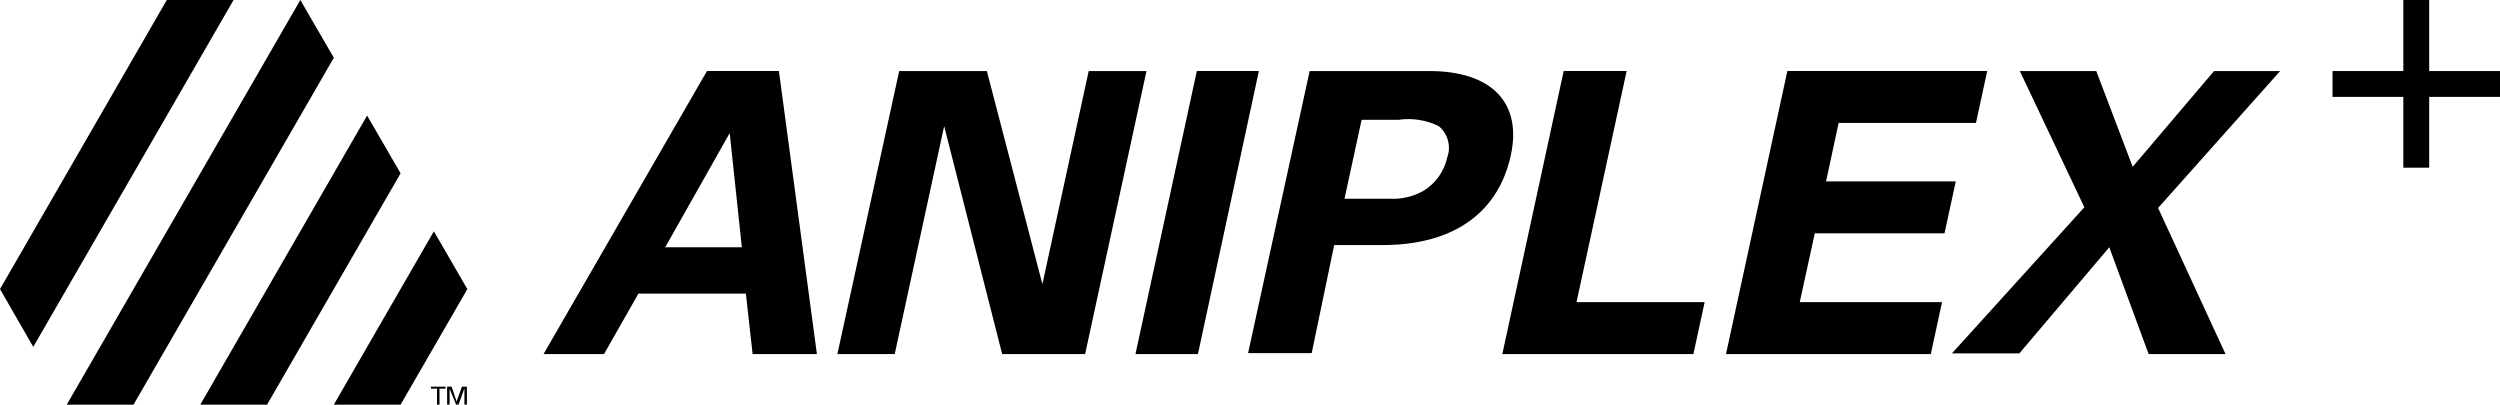
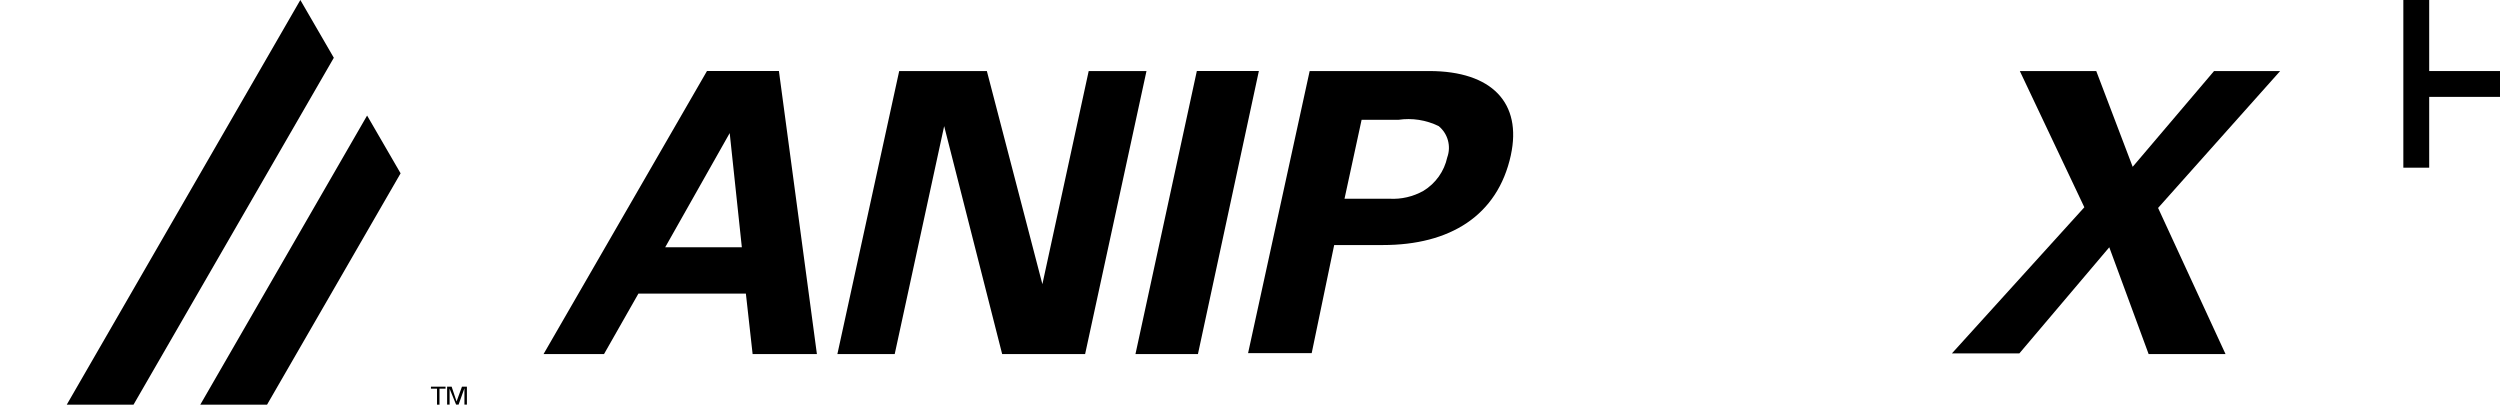
<svg xmlns="http://www.w3.org/2000/svg" id="_レイヤー_2" viewBox="0 0 134.315 21.74">
  <defs>
    <style>.cls-1{stroke-width:0px;}</style>
  </defs>
  <g id="_デザイン">
    <path class="cls-1" d="m23.938,20.882h-.326v.858h-.133v-.858h-.326v-.109h.785v.109Z" />
    <path class="cls-1" d="m25.085,20.773v.966h-.133v-.882l-.314.882h-.133l-.35-.858v.858h-.133v-.966h.242l.266.797.29-.797h.266Z" />
    <polygon class="cls-1" points="16.136 0 3.587 21.74 7.174 21.74 17.935 3.104 16.136 0" />
-     <polygon class="cls-1" points="23.31 12.428 17.935 21.74 21.522 21.74 25.109 15.532 23.31 12.428" />
    <polygon class="cls-1" points="19.723 6.208 10.761 21.74 14.348 21.74 21.522 9.312 19.723 6.208" />
-     <polygon class="cls-1" points="8.962 0 0 15.532 1.787 18.636 12.549 0 8.962 0" />
    <path class="cls-1" d="m40.073,15.773h-5.773l-1.848,3.249h-3.249l8.78-15.206h3.865l2.041,15.206h-3.454l-.362-3.249Zm-.217-2.488l-.652-6.135-3.466,6.135h4.118Z" />
    <path class="cls-1" d="m61.596,3.817l-3.297,15.206h-4.457l-3.116-12.247-2.657,12.247h-3.08l3.321-15.206h4.71l2.983,11.45,2.488-11.45h3.104Z" />
    <path class="cls-1" d="m61.004,19.022l3.297-15.206h3.333l-3.273,15.206h-3.358Z" />
    <path class="cls-1" d="m81.173,8.334c-.713,3.273-3.297,4.831-6.872,4.831h-2.621l-1.208,5.809h-3.418l3.309-15.157h6.425c3.382,0,4.988,1.727,4.384,4.517Zm-3.418.121c.217-.6.034-1.273-.459-1.679-.674-.331-1.432-.449-2.174-.338h-1.969l-.918,4.239h2.416c.636.036,1.268-.111,1.824-.423.655-.399,1.118-1.05,1.28-1.8Z" />
-     <path class="cls-1" d="m91.584,16.232l-.604,2.79h-10.266l3.297-15.206h3.382l-2.693,12.416h6.884Z" />
-     <path class="cls-1" d="m104.338,16.232l-.604,2.79h-11.003l3.297-15.206h10.737l-.604,2.79h-7.379l-.676,3.14h6.969l-.604,2.79h-6.969l-.809,3.696h7.645Z" />
    <path class="cls-1" d="m115.437,19.022l-2.114-5.737-4.831,5.701h-3.623l7.114-7.85-3.466-7.319h4.106l1.957,5.145,4.372-5.145h3.551l-6.558,7.355,3.623,7.85h-4.131Z" />
-     <path class="cls-1" d="m134.315,5.205h-3.804v3.804h-1.389v-3.804h-3.804v-1.389h3.804V0h1.389v3.817h3.804v1.389Z" />
+     <path class="cls-1" d="m134.315,5.205h-3.804v3.804h-1.389v-3.804h-3.804h3.804V0h1.389v3.817h3.804v1.389Z" />
  </g>
</svg>